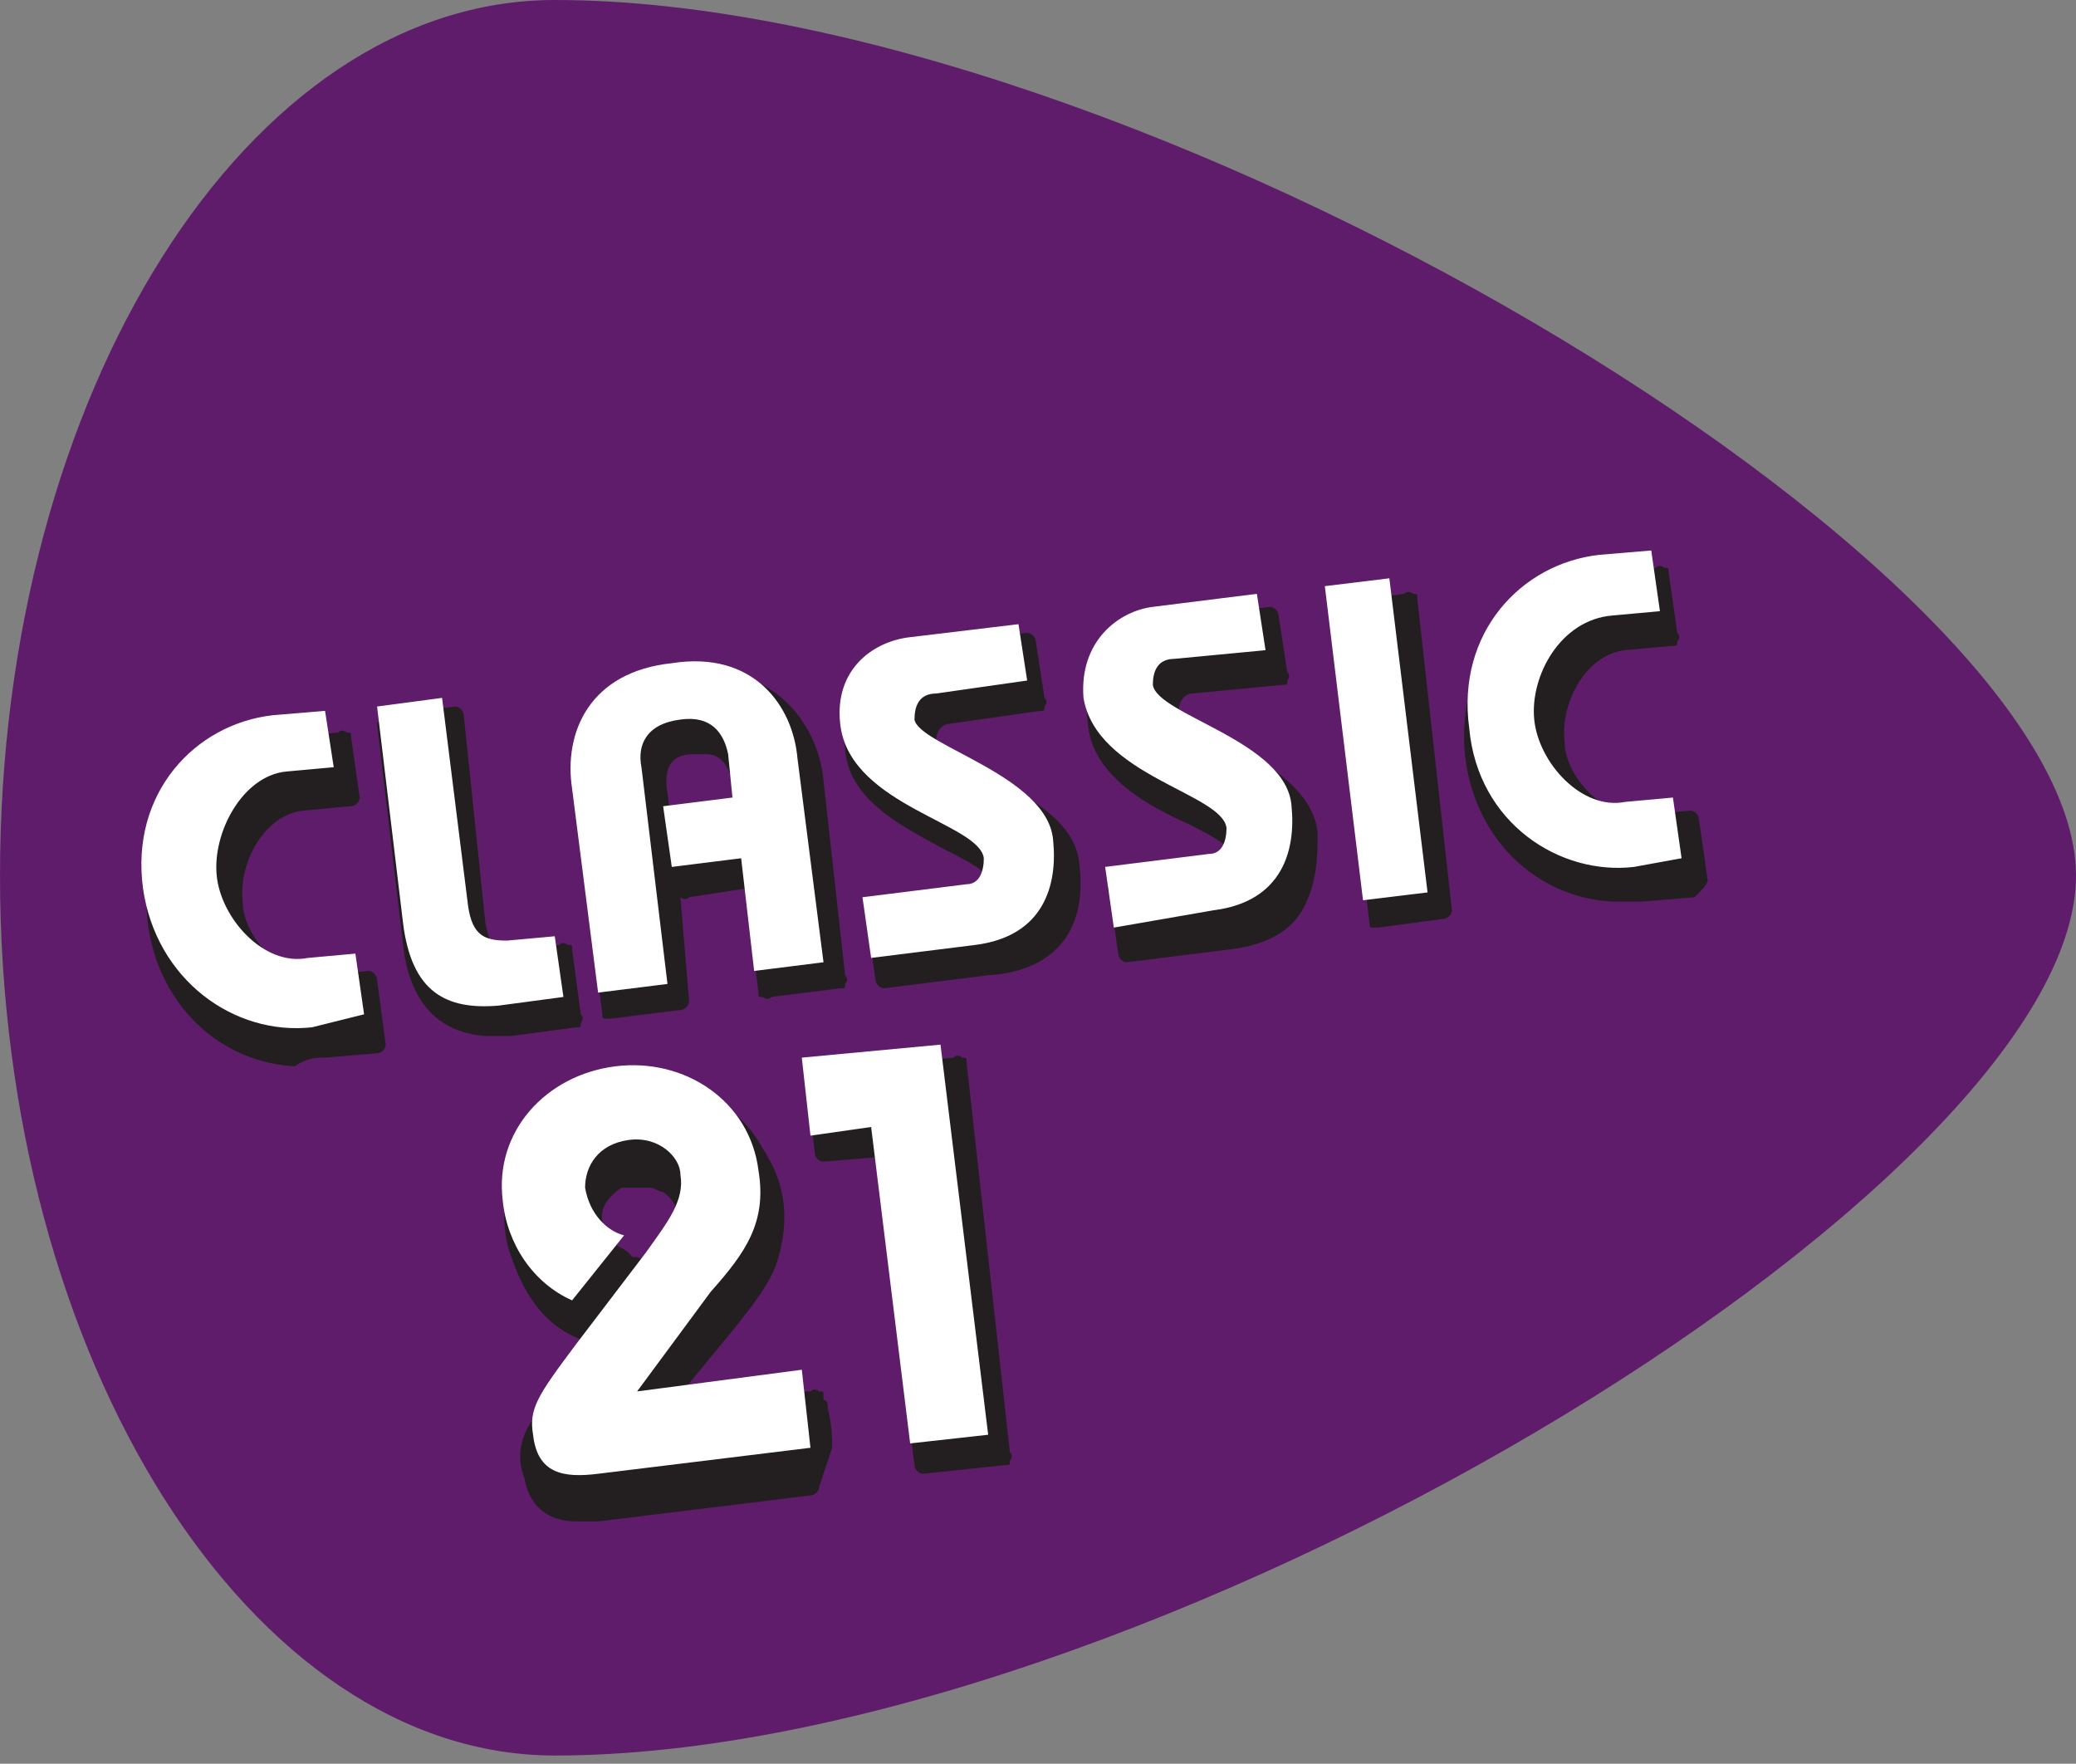
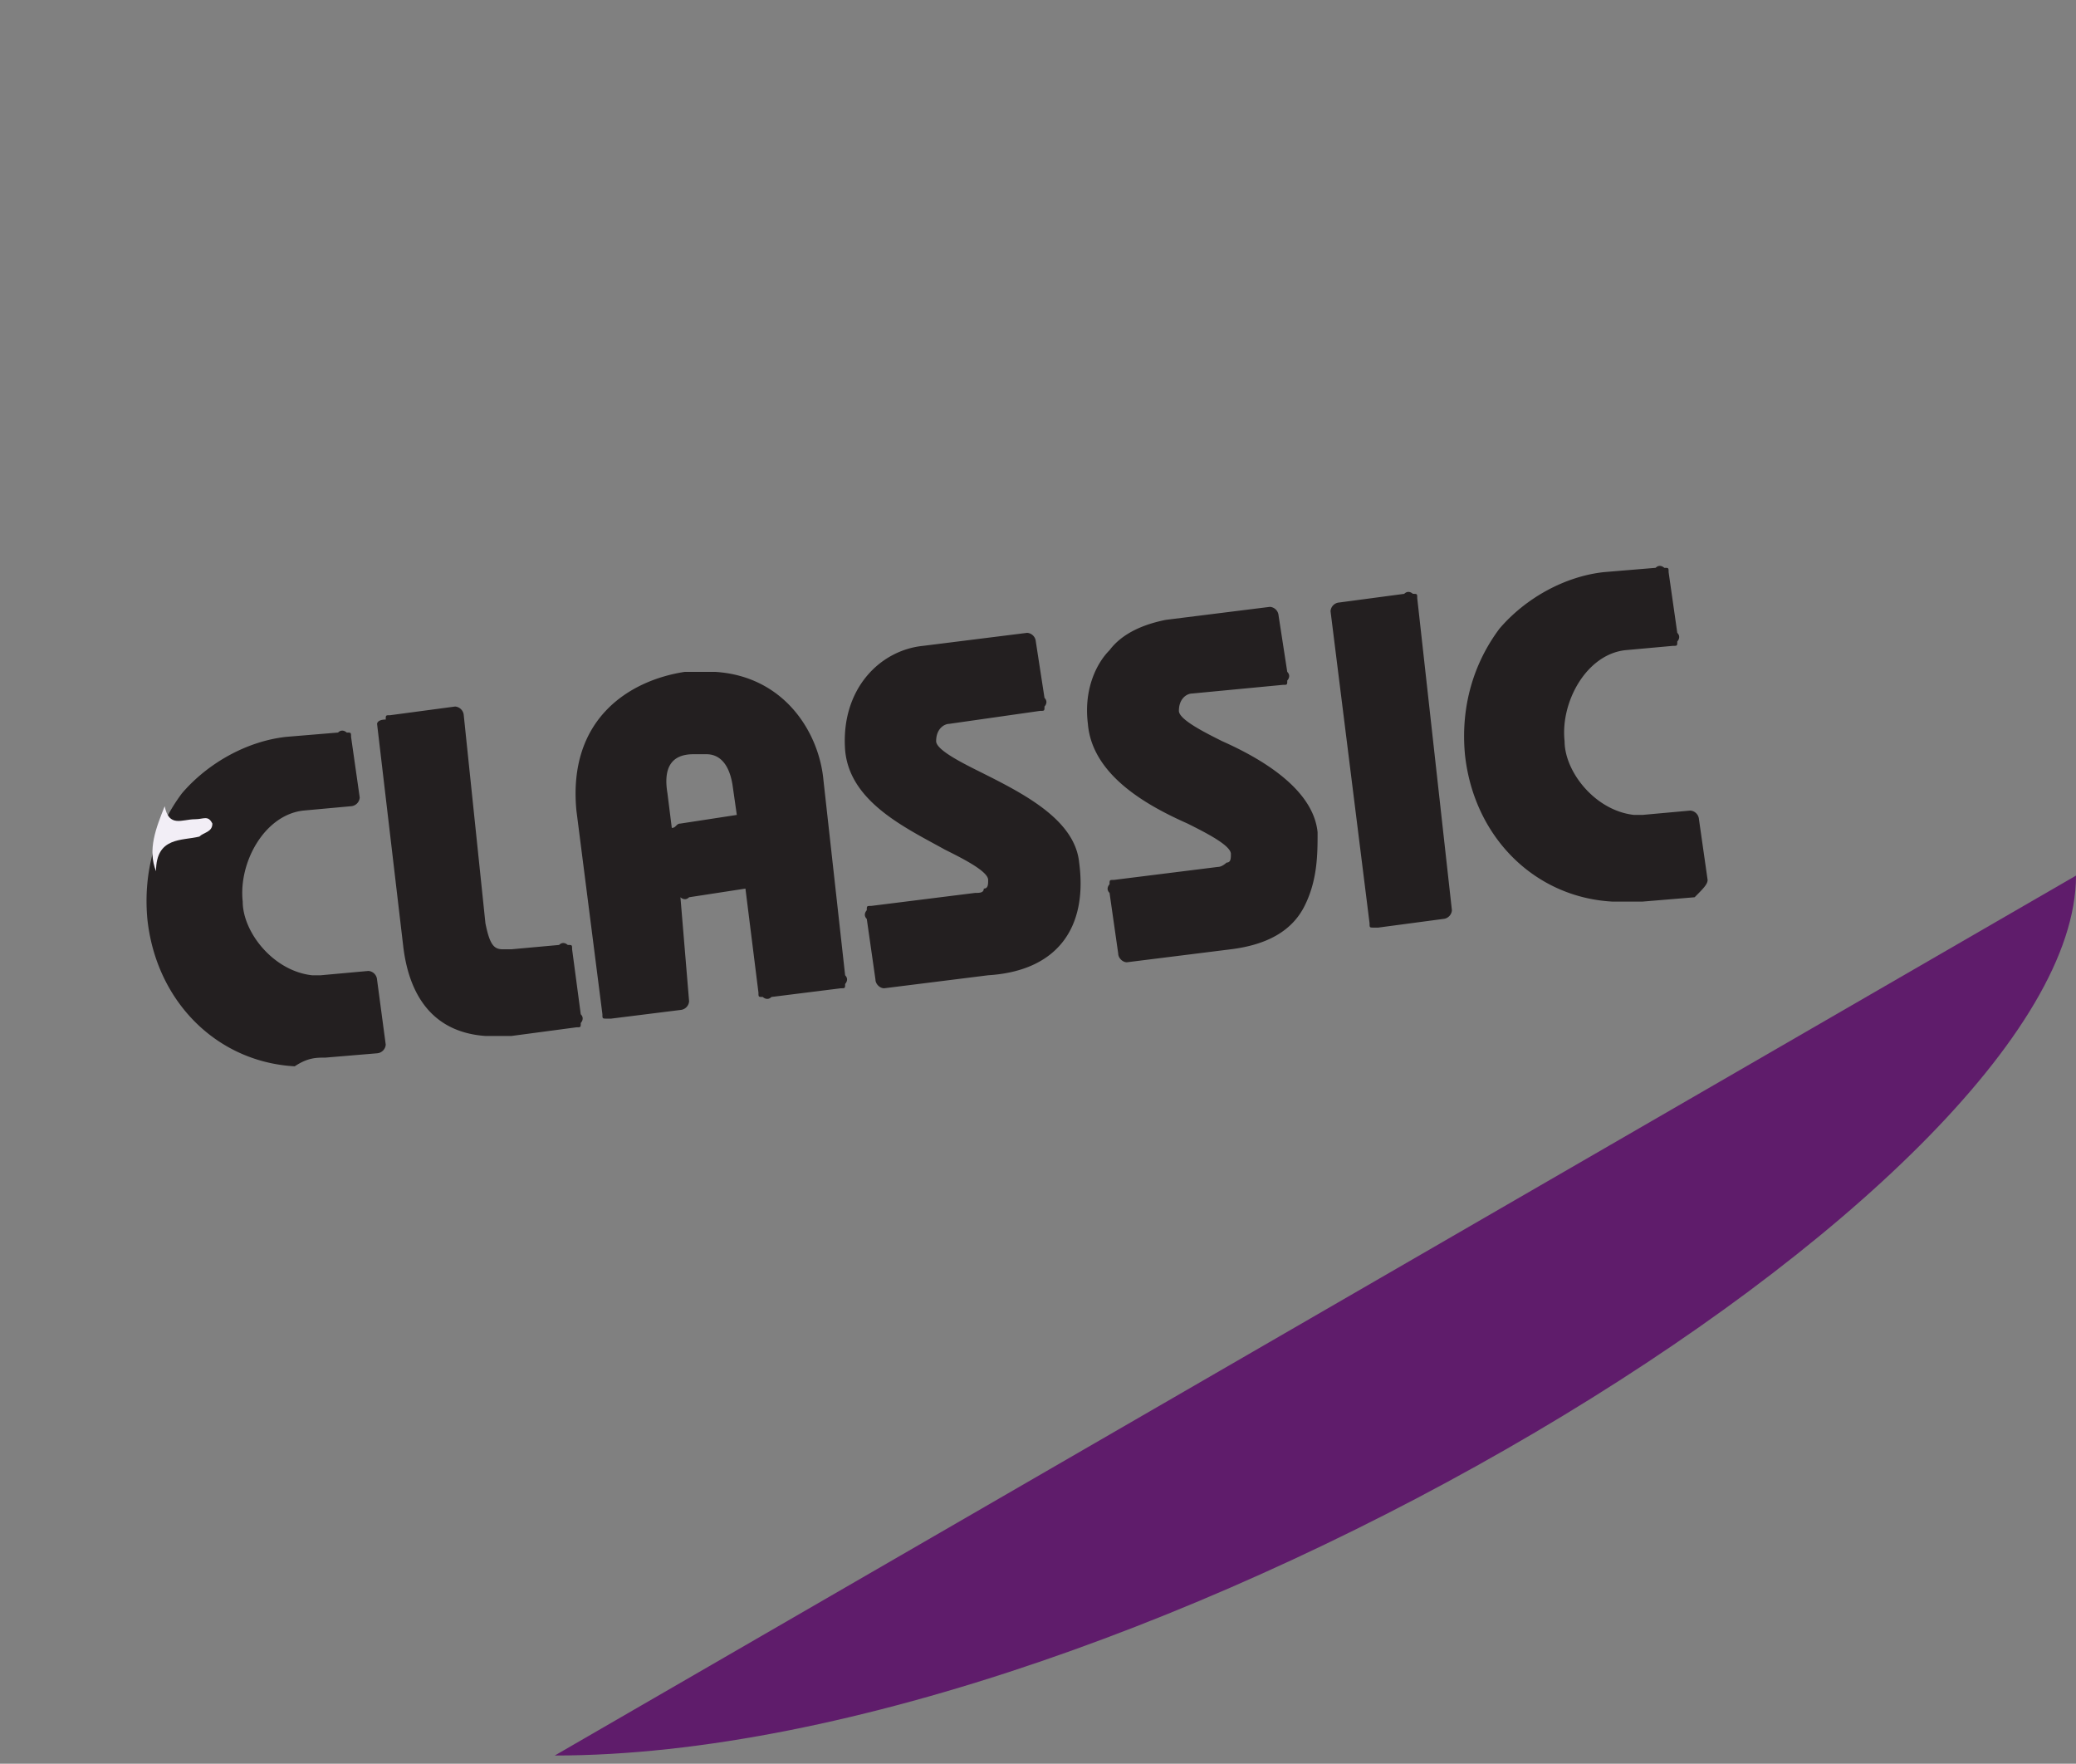
<svg xmlns="http://www.w3.org/2000/svg" width="93" height="79" fill="none" viewBox="0 0 93 79">
  <rect x="0" y="0" width="93" height="79" fill="#808080" stroke="none" />
-   <path fill="#5f1c6b" d="M93 39.22c0 13.978-41.937 39.413-68.148 39.413C11.26 78.633 0 60.965 0 39.219 0 17.67 11.067 0 24.852 0 50.868 0 93 25.434 93 39.22" />
+   <path fill="#5f1c6b" d="M93 39.22c0 13.978-41.937 39.413-68.148 39.413" />
  <path fill="#231f20" d="m14.562 47.374 2.33-.195a.42.42 0 0 0 .388-.388l-.389-2.912a.42.42 0 0 0-.388-.389l-2.136.194h-.388c-1.747-.194-3.106-1.941-3.106-3.3-.194-1.748.97-3.883 2.718-4.077l2.136-.195a.42.42 0 0 0 .388-.388l-.388-2.718c0-.194 0-.194-.195-.194 0 0-.194-.194-.388 0l-2.33.194c-1.747.194-3.495 1.165-4.66 2.524-1.164 1.553-1.747 3.495-1.553 5.63.389 3.69 3.107 6.408 6.602 6.602.582-.389.97-.389 1.359-.389M48.344 38.636c-.194-1.941-2.524-3.106-4.466-4.077-.776-.388-1.941-.97-1.941-1.359 0-.582.388-.777.582-.777l4.078-.582c.194 0 .194 0 .194-.194 0 0 .194-.194 0-.388l-.389-2.524a.42.42 0 0 0-.388-.389l-4.66.583c-1.941.194-3.689 1.941-3.495 4.66.195 2.33 2.719 3.494 4.466 4.465.777.388 1.942.97 1.942 1.359 0 .194 0 .388-.195.388 0 .194-.194.194-.388.194l-4.66.583c-.194 0-.194 0-.194.194 0 0-.194.194 0 .388l.389 2.719c0 .194.194.388.388.388l4.66-.583c3.106-.194 4.465-2.135 4.077-5.048M54.753 33.2c-.776-.388-1.941-.97-1.941-1.359 0-.582.388-.776.582-.776l4.077-.389c.195 0 .195 0 .195-.194 0 0 .194-.194 0-.388l-.389-2.524a.42.42 0 0 0-.388-.388l-4.66.582c-.97.194-1.941.583-2.524 1.36-.582.582-1.165 1.747-.97 3.3.194 2.33 2.718 3.689 4.465 4.465.776.389 1.941.971 1.941 1.36 0 .194 0 .388-.194.388 0 0-.194.194-.388.194l-4.66.582c-.194 0-.194 0-.194.195 0 0-.194.194 0 .388l.389 2.718c0 .194.194.388.388.388l4.66-.582c1.553-.194 2.718-.777 3.3-1.942.583-1.165.583-2.33.583-3.3-.195-1.942-2.524-3.301-4.272-4.078M76.497 39.413l-.388-2.718a.42.42 0 0 0-.388-.388l-2.136.194h-.388c-1.748-.194-3.107-1.942-3.107-3.3-.194-1.748.971-3.884 2.718-4.078l2.136-.194c.194 0 .194 0 .194-.194 0 0 .194-.195 0-.389l-.388-2.718c0-.194 0-.194-.194-.194 0 0-.194-.194-.388 0l-2.33.194c-1.748.194-3.495 1.165-4.66 2.524-1.165 1.553-1.748 3.495-1.553 5.63.388 3.69 3.106 6.408 6.6 6.602h1.36l2.33-.194c.388-.389.582-.583.582-.777M61.353 41.355c0 .194 0 .194.194.194h.194l2.912-.388a.42.42 0 0 0 .389-.389l-1.553-13.979c0-.194 0-.194-.195-.194 0 0-.194-.194-.388 0l-2.912.388a.42.42 0 0 0-.389.389zM31.066 33.783h.582c.388 0 .97.194 1.165 1.359l.194 1.36-2.524.387c-.194 0-.194.195-.388.195L29.9 35.53q-.292-1.747 1.165-1.747m5.824 1.165c-.194-2.136-1.747-4.66-4.854-4.854h-1.359c-2.524.388-5.242 2.136-4.854 6.213l1.165 9.125c0 .194 0 .194.195.194h.194l3.106-.388a.42.42 0 0 0 .388-.388l-.388-4.66s.194.194.388 0l2.524-.388.583 4.66c0 .194 0 .194.194.194 0 0 .194.194.388 0l3.107-.389c.194 0 .194 0 .194-.194 0 0 .194-.194 0-.388zM18.057 42.326c.194 1.747.97 3.883 3.689 4.077h1.164l2.913-.388c.194 0 .194 0 .194-.194 0 0 .194-.195 0-.389l-.388-2.912c0-.194 0-.194-.195-.194 0 0-.194-.194-.388 0l-2.136.194h-.388c-.388 0-.582-.194-.776-1.165l-.971-9.32a.42.42 0 0 0-.389-.388l-2.912.389c-.194 0-.194 0-.194.194-.388 0-.388.194-.388.194z" />
  <path fill="#f2eef6" fill-rule="evenodd" d="M7.378 36.113c.194.97.777.582 1.36.582.388 0 .582-.194.776.194 0 .389-.388.389-.583.583-.776.194-1.941 0-1.941 1.553-.388-.97 0-1.942.388-2.913" clip-rule="evenodd" />
-   <path fill="#fff" d="M6.408 39.801c-.583-4.271 2.33-7.378 5.824-7.766l2.33-.194.388 2.524-2.135.194c-1.942.194-3.3 2.718-3.107 4.66.194 1.941 2.136 4.077 4.078 3.689l2.135-.194.389 2.718-2.33.582c-3.495.389-6.99-2.135-7.572-6.213M45.626 27.958l.389 2.524-4.078.582c-.776 0-.97.583-.97 1.165.194 1.165 6.018 2.524 6.213 5.437.194 1.941-.389 4.271-3.495 4.66l-4.66.582-.388-2.718 4.66-.583c.582 0 .776-.582.776-1.165-.194-1.553-5.824-2.33-6.407-5.824-.388-2.524 1.36-3.883 3.107-4.078zM51.645 27.182l4.66-.583.388 2.524-4.078.388c-.776 0-.97.583-.97 1.165.194 1.36 6.018 2.524 6.213 5.437.194 1.941-.389 4.271-3.495 4.66l-4.466.776-.388-2.718 4.66-.583c.582 0 .776-.582.776-1.164-.194-1.554-5.824-2.33-6.407-5.825-.194-2.524 1.554-3.883 3.107-4.077M68.73 32.23c.194 1.941 2.136 4.077 4.077 3.688l2.136-.194.388 2.718-2.135.389c-3.301.388-6.99-1.942-7.378-6.213-.583-4.272 2.33-7.378 5.824-7.766l2.33-.195.389 2.719-2.136.194c-2.33.194-3.69 2.718-3.495 4.66M62.24 25.903l-2.89.352 1.71 14.07 2.891-.352zM35.726 33.977l1.165 9.125-3.107.389-.582-5.048-3.107.388-.388-2.718 3.106-.389-.194-1.941c-.194-.97-.776-1.747-2.136-1.553-1.553.194-1.941 1.165-1.747 2.135l1.165 9.708-3.107.388-1.164-9.125c-.389-2.524.776-5.242 4.465-5.63 3.69-.583 5.437 1.941 5.63 4.271M25.24 44.655l-2.912.389c-2.33.194-3.883-.583-4.271-3.69l-1.165-9.707 2.912-.388 1.165 9.319c.194 1.359.776 1.553 1.747 1.553l2.136-.194z" />
-   <path fill="#231f20" d="M37.279 64.848c0-.388 0-.971-.194-1.748 0-.194 0-.388-.194-.388v-.194c0-.194 0-.194-.194-.194 0 0-.195-.194-.389 0h-.971c-1.553.194-2.912.388-4.465.582h-.777l2.718-3.3c.777-.971 1.554-1.942 1.942-2.913.582-1.747.582-3.494-.583-5.242-1.164-2.136-3.3-3.106-6.212-2.718-2.524.194-4.66 2.136-5.243 4.466-.194.97-.194 2.135.195 3.106.582 1.747 1.553 3.106 3.106 3.689.194 0 .388 0 .388-.194l2.33-2.913c0-.194.194-.194 0-.388 0-.194-.194-.194-.388-.194l-.194-.194c-.195-.194-.389-.194-.583-.389-.776-.776-.776-1.553-.194-2.135.194-.194.388-.389.582-.389h1.166c.194 0 .388.195.582.195.777.582.777 1.165.194 2.135l-1.165 1.748c-.777 1.165-1.747 2.33-2.524 3.3-.776.971-1.359 1.748-2.136 2.718q-1.164 1.457-.582 2.913c.194 1.165.97 1.941 2.33 1.941h.97l9.514-1.164a.42.42 0 0 0 .389-.389zM43.298 47.568c0-.194 0-.194-.194-.194 0 0-.194-.195-.389 0l-6.212.582a.42.42 0 0 0-.389.388l.389 3.301c0 .194.194.388.388.388l2.33-.194 1.747 13.785c0 .194.194.389.388.389l3.69-.389c.194 0 .194 0 .194-.194 0 0 .194-.194 0-.388z" />
-   <path fill="#fff" d="M23.88 64.265c-.193-1.165.195-1.747 1.943-4.077l3.106-4.077c.97-1.36 1.747-2.33 1.553-3.495 0-.777-.97-1.747-2.33-1.553-1.359.194-1.941 1.165-1.941 2.136.194 1.164.97 1.941 1.747 2.135l-2.33 2.912c-1.747-.776-2.912-2.524-3.106-4.465-.388-3.107 1.941-5.63 5.048-6.019 3.106-.388 6.019 1.553 6.407 4.66.388 2.33-.582 3.689-2.136 5.436l-3.3 4.466 7.378-.971.388 3.495-9.514 1.165c-1.553.194-2.718 0-2.912-1.748M36.307 50.868l-.388-3.495 6.213-.582 2.136 17.474-3.495.388-1.748-14.173z" />
</svg>